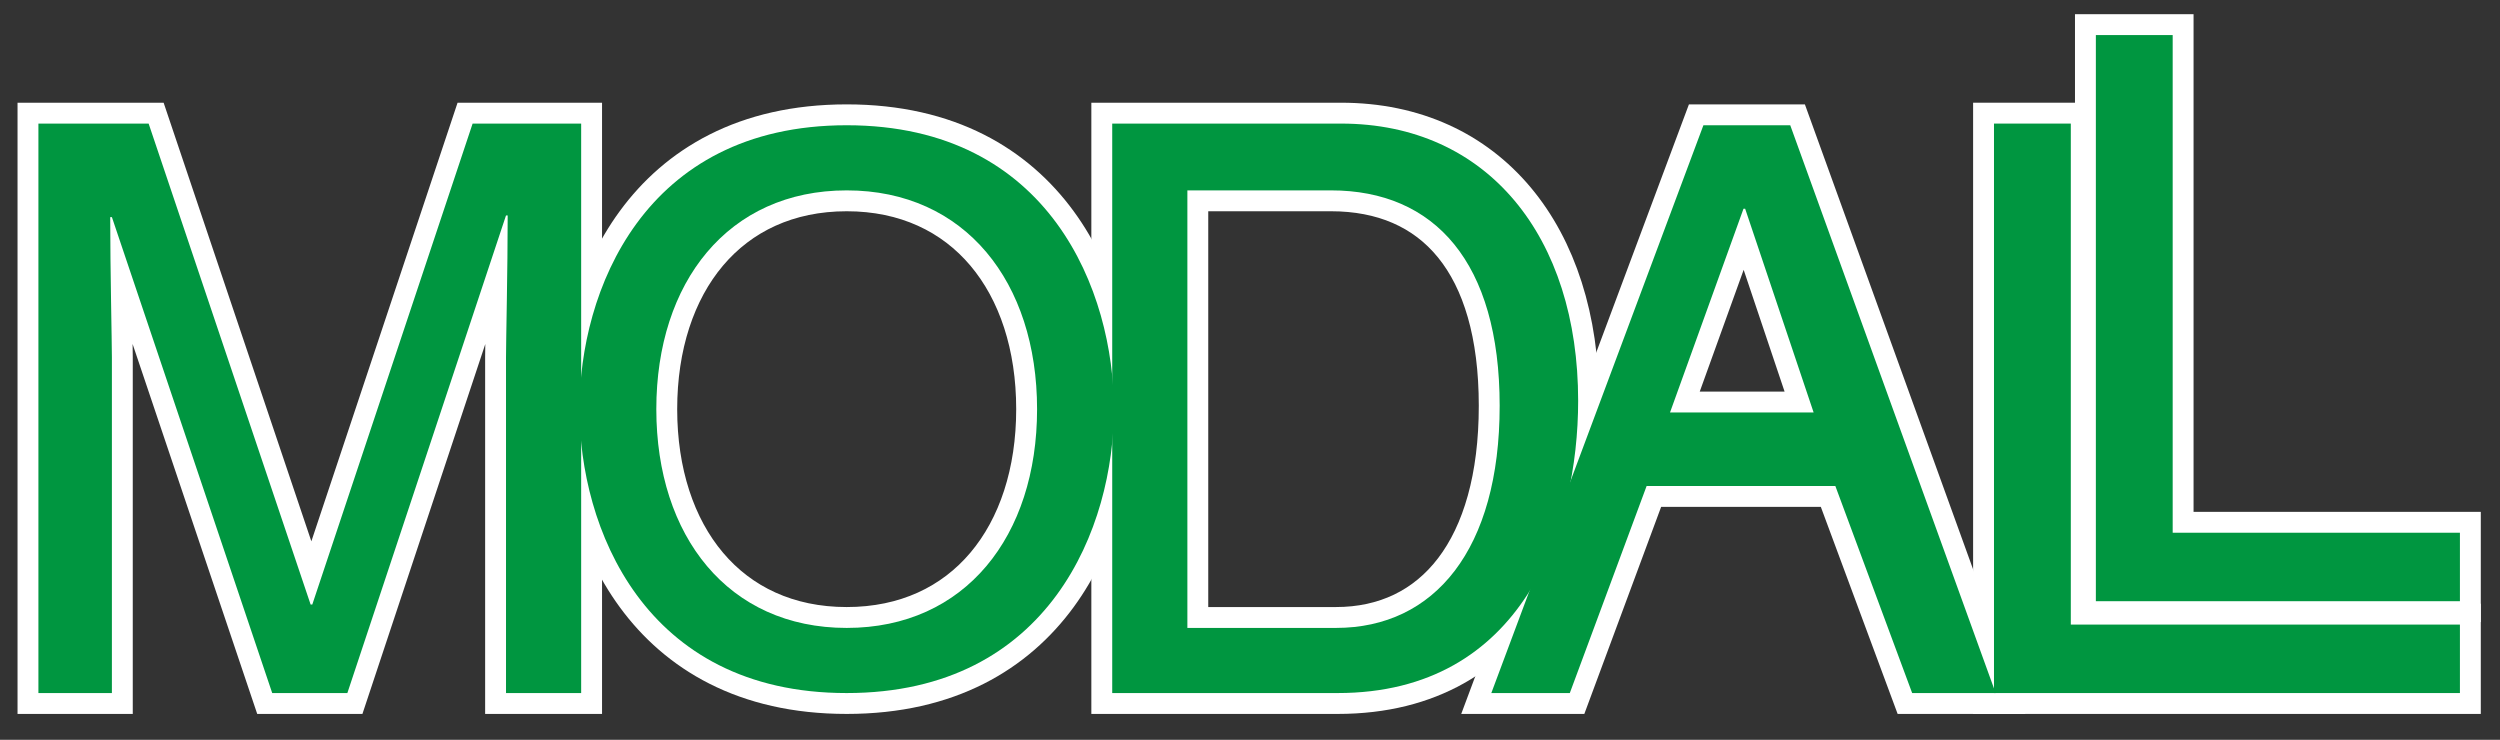
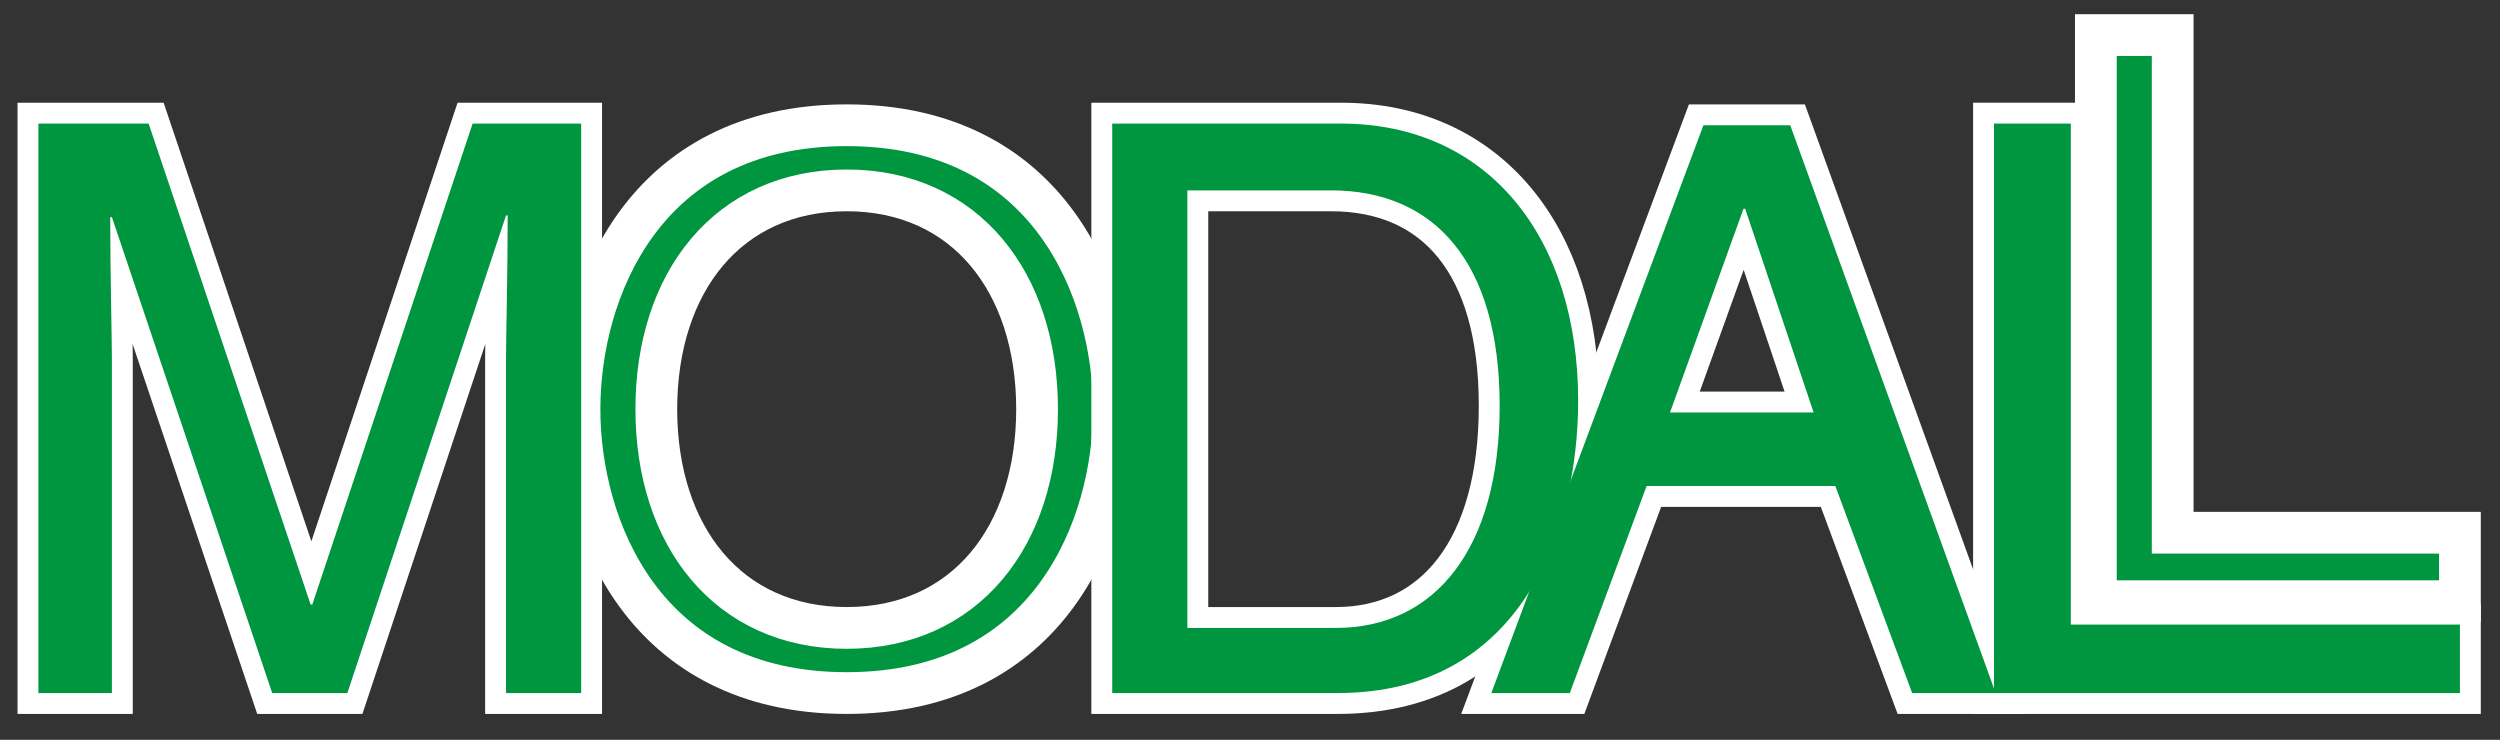
<svg xmlns="http://www.w3.org/2000/svg" xmlns:xlink="http://www.w3.org/1999/xlink" version="1.1" id="Livello_1" x="0px" y="0px" viewBox="0 0 149.7 44.3" style="enable-background:new 0 0 149.7 44.3;" xml:space="preserve">
  <rect x="0" y="0" width="149.7" height="44.3" fill="#333333" stroke="none" />
  <style type="text/css">
	.st0{clip-path:url(#SVGID_2_);fill:#009640;}
	.st1{clip-path:url(#SVGID_2_);fill:none;stroke:#FFFFFF;stroke-width:2.5;}
</style>
  <g>
    <defs>
      <rect id="SVGID_1_" y="0" width="149.7" height="44.3" />
    </defs>
    <clipPath id="SVGID_2_">
      <use xlink:href="#SVGID_1_" style="overflow:visible;" />
    </clipPath>
    <path class="st0" d="M30.3,41.5V21.4c0-1,0.1-5.3,0.1-8.5h-0.1l-9.5,28.6h-4.5L6.7,13H6.6c0,3.1,0.1,7.5,0.1,8.4v20.1H2.3V7.4h6.6   l9.7,28.8h0.1l9.6-28.8h6.5v34.1H30.3z" />
    <path class="st1" d="M30.3,41.5V21.4c0-1,0.1-5.3,0.1-8.5h-0.1l-9.5,28.6h-4.5L6.7,13H6.6c0,3.1,0.1,7.5,0.1,8.4v20.1H2.3V7.4h6.6   l9.7,28.8h0.1l9.6-28.8h6.5v34.1H30.3z" />
    <path class="st0" d="M62.1,24.5c0,7.6-4.3,13.1-11.4,13.1s-11.4-5.5-11.4-13.1s4.3-13.1,11.4-13.1S62.1,16.9,62.1,24.5 M66.7,24.5   c0-7-3.8-17-16-17s-16,10-16,17c0,7,3.8,17,16,17S66.7,31.5,66.7,24.5" />
    <path class="st1" d="M62.1,24.5c0,7.6-4.3,13.1-11.4,13.1s-11.4-5.5-11.4-13.1s4.3-13.1,11.4-13.1S62.1,16.9,62.1,24.5z M66.7,24.5   c0-7-3.8-17-16-17s-16,10-16,17c0,7,3.8,17,16,17S66.7,31.5,66.7,24.5z" />
    <path class="st0" d="M71.2,11.4h8.5c6.2,0,10.1,4.3,10.1,12.9c0,8.6-3.9,13.3-9.8,13.3h-8.9V11.4z M66.6,41.5h13.5   c11.1,0,14.4-9.9,14.4-17.5c0-9.8-5.4-16.6-14.2-16.6H66.6V41.5z" />
    <path class="st1" d="M71.2,11.4h8.5c6.2,0,10.1,4.3,10.1,12.9c0,8.6-3.9,13.3-9.8,13.3h-8.9V11.4z M66.6,41.5h13.5   c11.1,0,14.4-9.9,14.4-17.5c0-9.8-5.4-16.6-14.2-16.6H66.6V41.5z" />
    <path class="st0" d="M100,24.7l4.4-12.2h0.1l4.1,12.2H100z M109.9,29.1l4.6,12.4h5l-12.3-34h-5.2l-12.7,34h4.7l4.6-12.4H109.9z" />
    <path class="st1" d="M100,24.7l4.4-12.2h0.1l4.1,12.2H100z M109.9,29.1l4.6,12.4h5l-12.3-34h-5.2l-12.7,34h4.7l4.6-12.4H109.9z" />
    <polygon class="st0" points="124,37.4 147.3,37.4 147.3,41.5 119.4,41.5 119.4,7.4 124,7.4  " />
    <polygon class="st1" points="124,37.4 147.3,37.4 147.3,41.5 119.4,41.5 119.4,7.4 124,7.4  " />
    <polygon class="st0" points="130.1,31.9 147.3,31.9 147.3,36 125.5,36 125.5,2.1 130.1,2.1  " />
    <polygon class="st1" points="130.1,31.9 147.3,31.9 147.3,36 125.5,36 125.5,2.1 130.1,2.1  " />
    <path class="st0" d="M30.3,41.5V21.4c0-1,0.1-5.3,0.1-8.5h-0.1l-9.5,28.6h-4.5L6.7,13H6.6c0,3.1,0.1,7.5,0.1,8.4v20.1H2.3V7.4h6.6   l9.7,28.8h0.1l9.6-28.8h6.5v34.1H30.3z" />
-     <path class="st0" d="M62.1,24.5c0,7.6-4.3,13.1-11.4,13.1s-11.4-5.5-11.4-13.1s4.3-13.1,11.4-13.1S62.1,16.9,62.1,24.5 M66.7,24.5   c0-7-3.8-17-16-17s-16,10-16,17c0,7,3.8,17,16,17S66.7,31.5,66.7,24.5" />
    <path class="st0" d="M71.2,11.4h8.5c6.2,0,10.1,4.3,10.1,12.9c0,8.6-3.9,13.3-9.8,13.3h-8.9V11.4z M66.6,41.5h13.5   c11.1,0,14.4-9.9,14.4-17.5c0-9.8-5.4-16.6-14.2-16.6H66.6V41.5z" />
    <path class="st0" d="M100,24.7l4.4-12.2h0.1l4.1,12.2H100z M109.9,29.1l4.6,12.4h5l-12.3-34h-5.2l-12.7,34h4.7l4.6-12.4H109.9z" />
    <polygon class="st0" points="124,37.4 147.3,37.4 147.3,41.5 119.4,41.5 119.4,7.4 124,7.4  " />
-     <polygon class="st0" points="130.1,31.9 147.3,31.9 147.3,36 125.5,36 125.5,2.1 130.1,2.1  " />
  </g>
</svg>